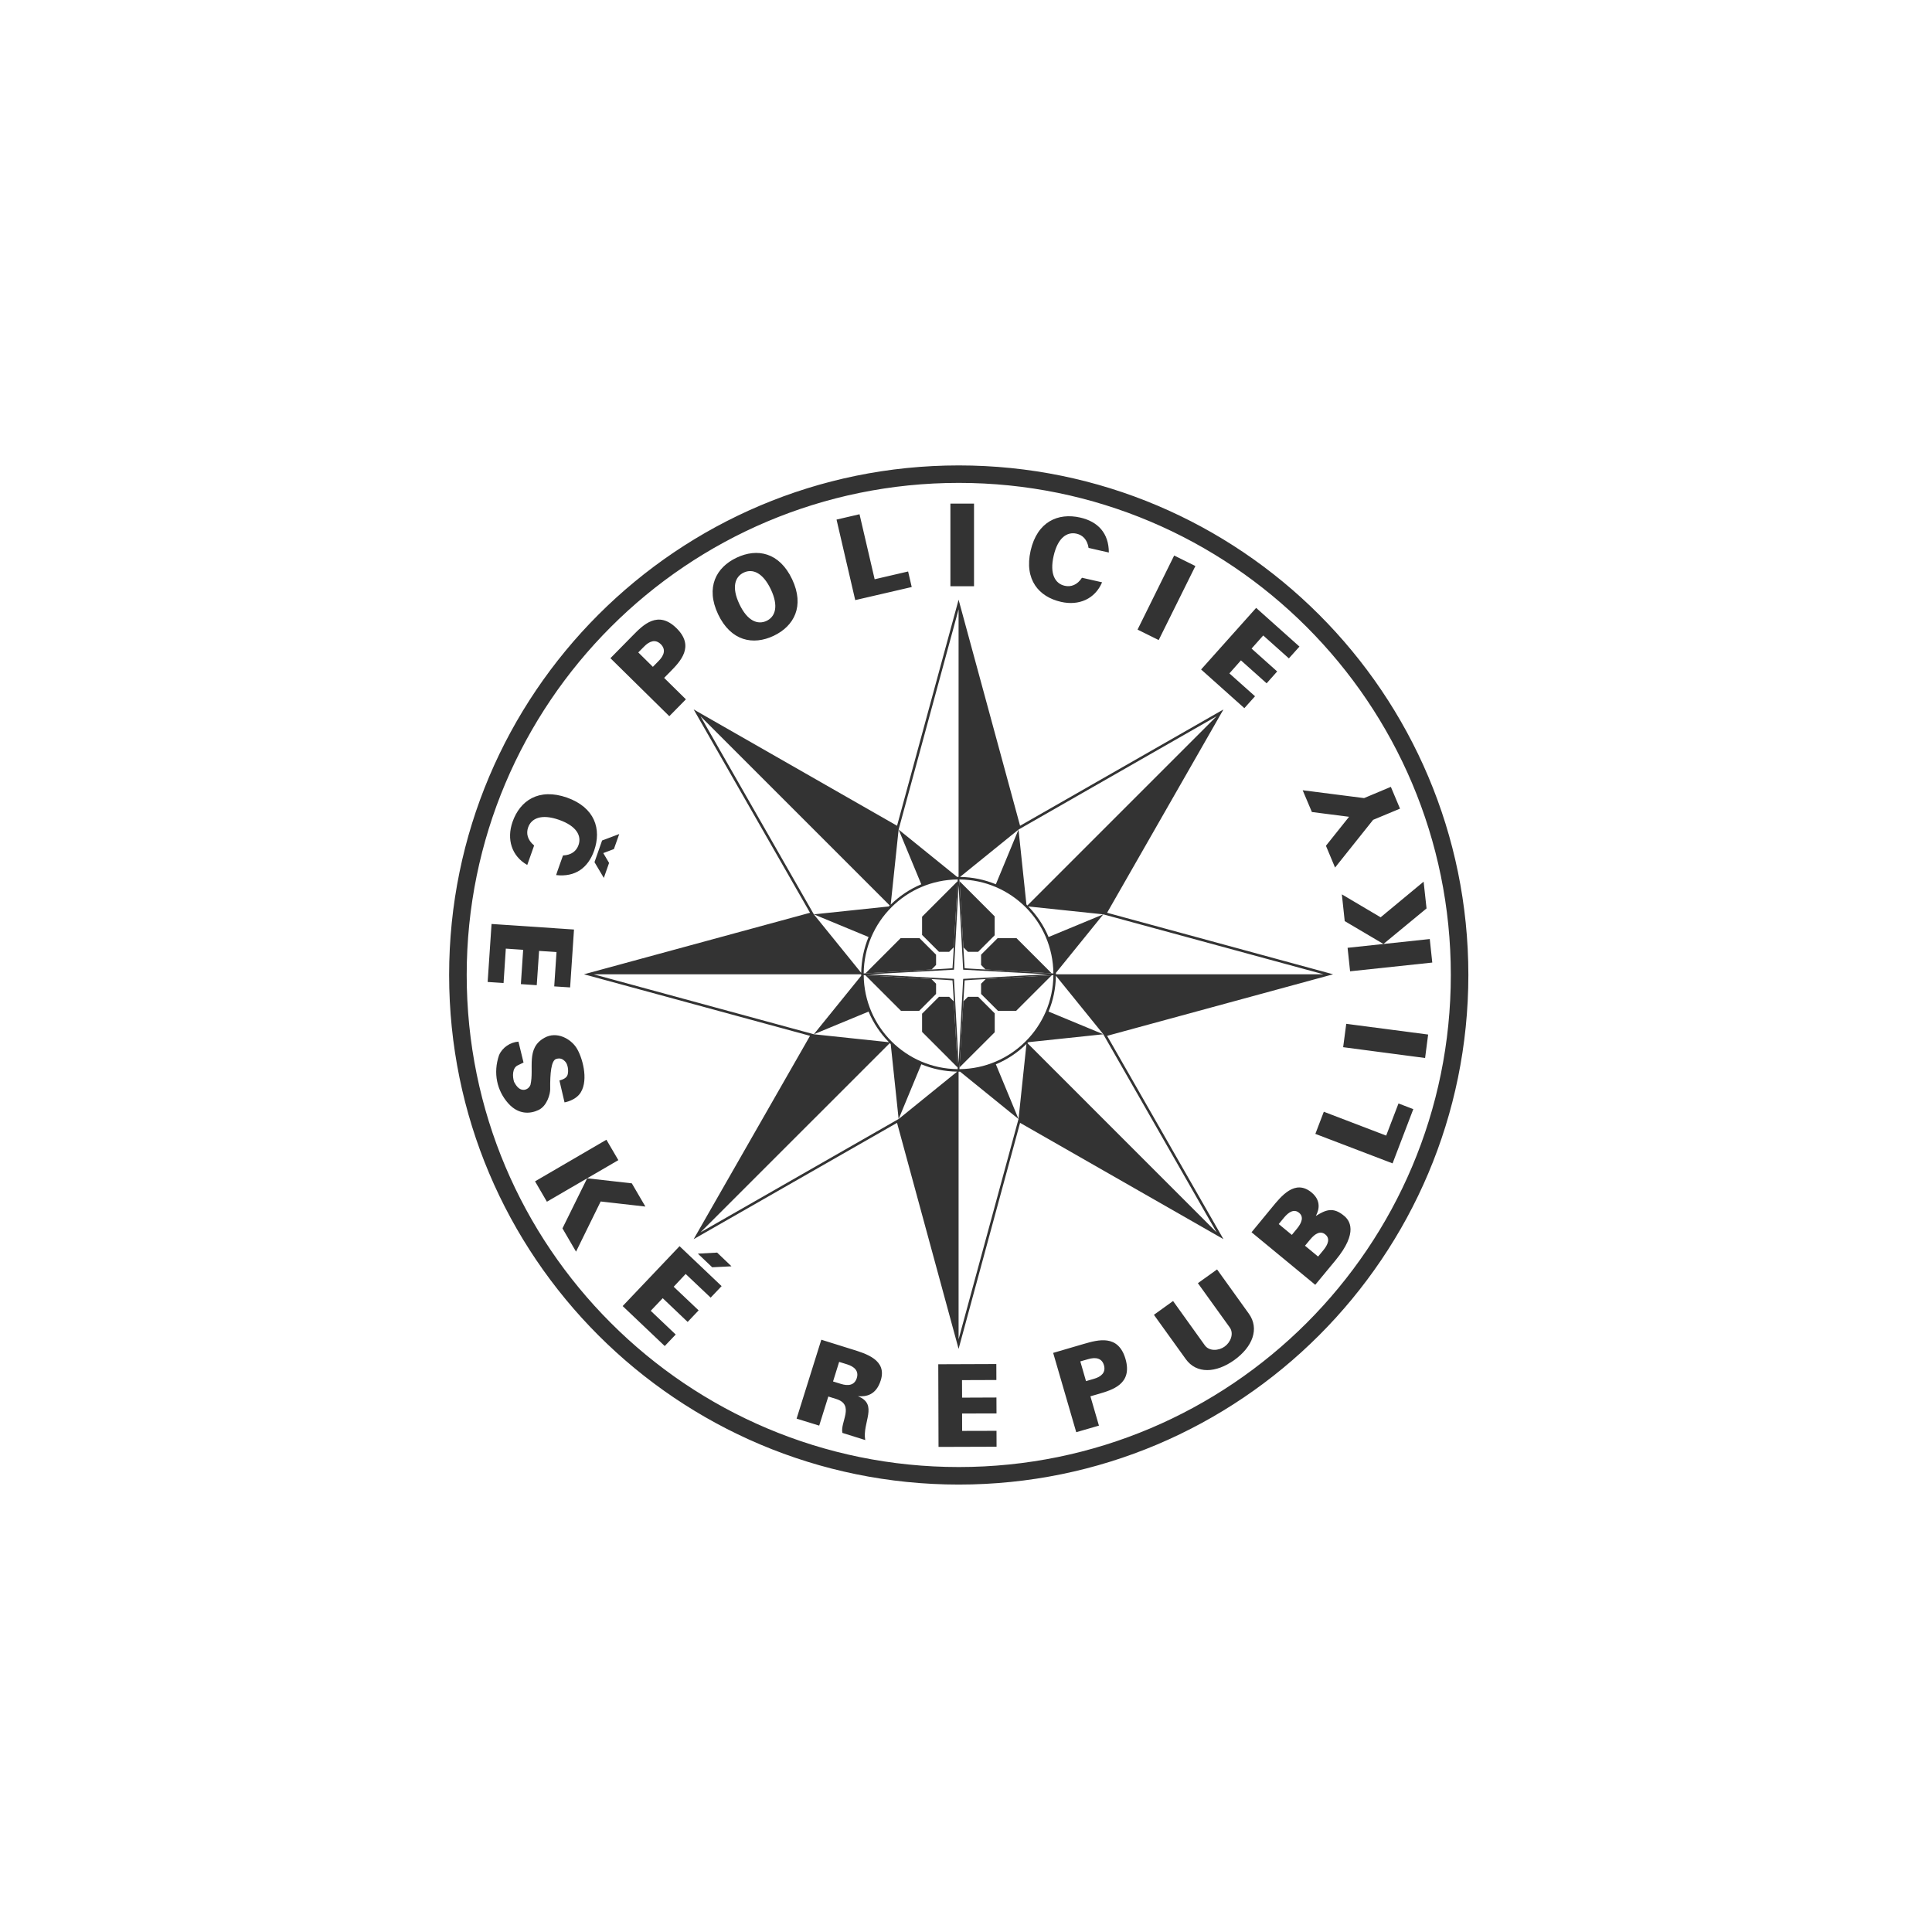
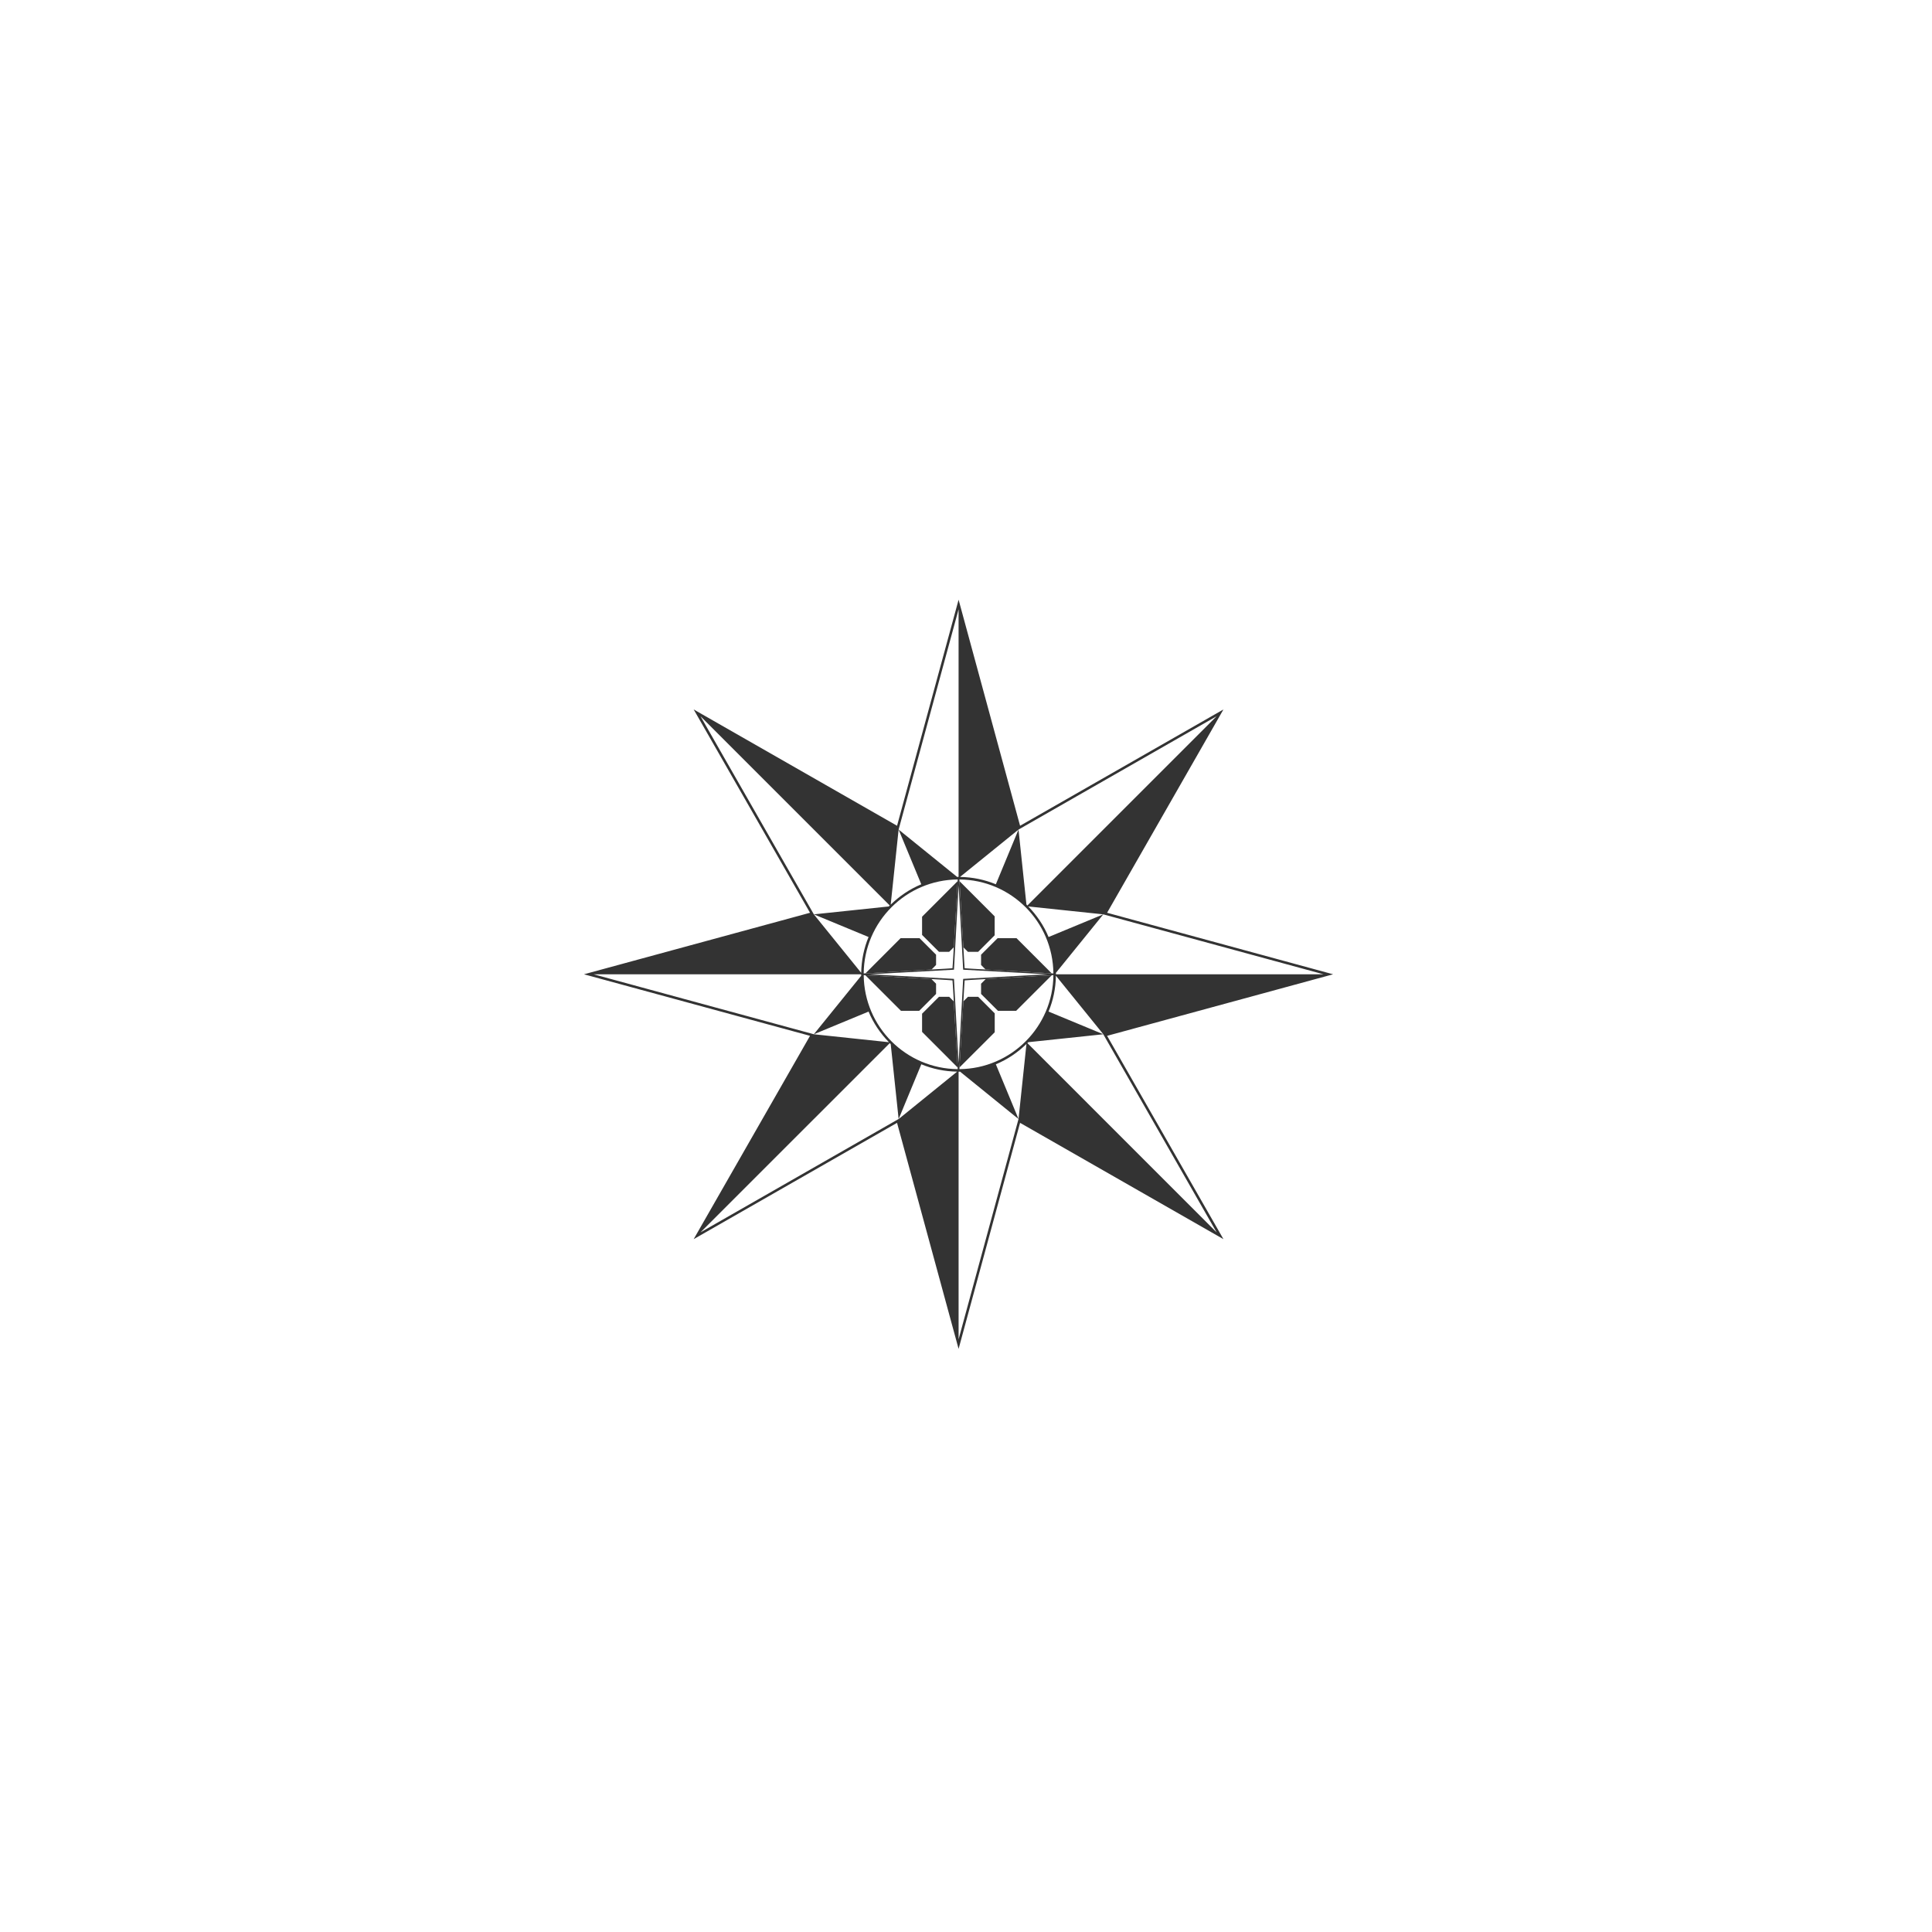
<svg xmlns="http://www.w3.org/2000/svg" height="716.471" viewBox="0 0 716.471 716.471" width="716.471">
  <clipPath id="a">
    <path d="m0 494.929h494.929v-494.929h-494.929z" />
  </clipPath>
-   <path d="m0 0h716.471v716.471h-716.471z" fill="none" />
  <g clip-path="url(#a)" fill="none" transform="matrix(1.333 0 0 -1.333 25.588 691.283)">
    <path d="m0 0c-26.627-26.631-43.096-63.412-43.096-104.051 0-40.631 16.469-77.416 43.096-104.047 26.631-26.626 63.42-43.095 104.05-43.098 40.638.003 77.417 16.472 104.045 43.098 26.632 26.631 43.101 63.416 43.101 104.047 0 40.639-16.469 77.42-43.101 104.051-26.628 26.623-63.415 43.095-104.045 43.095s-77.419-16.472-104.05-43.095" fill="none" transform="translate(143.417 351.328)" />
  </g>
-   <path d="m230.911 484.346 15.603 14.823 4.069-4.271-9.265-8.795 4.448-4.675 9.245 8.803 4.071-4.289-9.248-8.76 4.439-4.739 9.272 8.777 4.061-4.271-15.597-14.811zm-43.332-132.551 6.431.439-.847 12.723 5.887.395.865-12.713 6.465.429-.849 12.729 5.895.379 1.437-21.467-30.575-2.059-1.447 21.507 5.901.389zm130.153 159.267c-.84 2.677-3.2 3.003-5.897 2.144-2.54-.772-2.904-.899-2.904-.899l2.26-7.259s.211.04 2.909.899c2.716.849 4.473 2.439 3.632 5.115m-1.879-10.708c-2.697-.831-11.273-3.527-11.273-3.527l-9.168 29.265 8.387 2.592 3.377-10.795s.188.055 2.929.92c6.997 2.18 1.361 8.664 2.304 12.579l8.46 2.652c-1.168-6.497 4.972-13.247-2.728-16.26 3.044.213 6.74-.344 8.488-5.904 2.372-7.609-5.537-9.892-10.776-11.523m-81.545-61.516-16.564-1.869-9.159 18.564 5.032 8.64 9.137-18.608 16.585 1.885zm-30.271-34.971c-.072-5.8.377-10.615 2.227-11.161 1.523-.475 2.545.043 3.483 1.149.769.889 1.203 3.121.751 4.684-.279 1.063-1.491 1.783-3.044 2.144.621 2.677 1.899 8.132 1.899 8.132s4.172-.652 6.036-3.737c2.948-4.824.521-13.172-1.629-16.516-2.149-3.323-7.28-6.265-11.861-3.697-6.975 3.877-3.728 11.323-5.177 17.433-.468 1.249-1.755 2.133-3.201 1.8-1.381-.325-2.287-1.767-2.883-2.891-.635-2-.685-5.096 1.304-6.099 1.432-.721 2.205-1.067 2.205-1.067l-1.888-7.756c-3.037.224-5.949 2.153-7.18 4.992-2.321 6.695-.735 13.281 3.411 17.908 3.769 4.212 8.099 3.955 11.252 2.439 3.149-1.521 4.324-5.94 4.297-7.757m20.841 18.799-26.465 15.428 4.401 7.555 26.492-15.416zm33.912 42.237 5.324 5.061 7.147-.361-5.32-5.085zm239.307-76.557 30.389 4.008 1.129-8.7-30.369-3.973zm-13.511 102.245c-33.04 33.041-78.647 53.452-129.035 53.452-50.411 0-96.02-20.411-129.043-53.452-33.033-33.024-53.439-78.617-53.439-129.031 0-50.391 20.405-96.001 53.439-129.041 33.023-33.032 78.632-53.443 129.043-53.443 50.388 0 95.995 20.411 129.035 53.443 33.019 33.04 53.439 78.651 53.439 129.041 0 50.413-20.42 96.007-53.439 129.031m-129.035-317.993c-104.391 0-188.981 84.588-188.999 188.963.017 104.389 84.608 188.985 188.999 188.985 104.361 0 188.963-84.596 188.98-188.985-.017-104.375-84.619-188.963-188.98-188.963m158.501 248.531-23.129-8.845-3.135 8.209 28.635 10.939 7.687-20.116-5.489-2.105zm-62.711 49.633-7.113 5.097s10.975 15.247 11.796 16.397c1.667 2.316.3 5.568-1.889 7.119-2.152 1.561-5.696 1.823-7.341-.477-.825-1.151-11.772-16.423-11.772-16.423l-7.103 5.116s10.773 15.012 11.785 16.385c4.015 5.62 11.243 5.233 18.019.396 6.763-4.857 9.419-11.617 5.396-17.207-.949-1.363-11.777-16.404-11.777-16.404m39.407-7.128c-1.689 2.073-1.941 2.351-1.941 2.351l-4.864-4.015s.137-.148 1.948-2.335c1.811-2.197 3.8-3.328 5.6-1.836 1.817 1.475 1.061 3.653-.743 5.835m-9.739-8.033c-1.699 2.053-1.94 2.352-1.94 2.352l-4.863-4.016s.144-.176 1.928-2.349c1.819-2.213 3.808-3.327 5.612-1.836 1.8 1.46 1.055 3.647-.737 5.849m17.427-4.733c-4.117-3.417-6.828-2.179-10.477.068.384-.799 2.895-5.011-1.596-8.735-6.151-5.045-11.257 1.424-14.723 5.645-1.819 2.183-7.516 9.129-7.516 9.129l23.628 19.487s5.708-6.908 7.529-9.104c8.648-10.485 5.097-14.896 3.155-16.491m-92.757 60.46c-2.573.757-2.94.86-2.94.86l-2.113-7.32s.2-.051 2.936-.84c2.708-.791 5.057-.431 5.833 2.265.769 2.692-1.009 4.272-3.716 5.035m-3.749-12.945c-2.721.816-11.372 3.329-11.372 3.329l8.559 29.412 8.415-2.439-3.161-10.877s.207-.071 2.931-.841c5.269-1.544 12.761-3.699 10.085-12.997-2.695-9.277-10.217-7.096-15.456-5.587m-45.131 32.259-.017-6.451 12.764-.029-.025-5.908-12.739.053-.029-6.497 12.745-.045-.02-5.919-21.532.08.099 30.653 21.521-.068-.02-5.901zm143.493-227.741-8.58 10.749 3.383 8.083 14.12-17.7 9.969-4.153-3.397-8.081-9.933 4.171-22.769-2.908 3.417 8.072zm-56.992-92.995-7.867-3.896-13.579 27.472 7.837 3.88zm-49.82 13.297c6.623 1.509 12.605-1.088 15.217-7.259l-7.464-1.688c-1.72 2.675-4.089 3.508-6.396 2.976-3.48-.775-5.667-4.281-4.105-11.084 1.555-6.813 5.011-9.011 8.476-8.239 2.293.507 4.007 2.215 4.484 5.276 0 0 7.511 1.744 7.511 1.709 0-7.175-4.049-11.48-10.633-12.965-8.177-1.852-15.9 1.485-18.372 12.269-2.44 10.801 3.089 17.161 11.283 19.004m107.189 137.001 30.477-3.241-.928-8.728-17.177 1.837-13.299 1.416zm-139.463-173.44h-8.757v30.639h8.757zm104.212 71.444-9.505-8.484 4.28-4.832 9.525 8.512 3.912-4.401-9.491-8.485 4.324-4.859 9.508 8.496 3.927-4.375-16.061-14.347-20.415 22.84 16.041 14.344zm32.199 73.461 1.061 9.919 14.363 8.484 15.979-13.188-1.084-9.925-15.94 13.219zm-302.091-10.907 2.552-7.213c-2.468-2.053-3.024-4.448-2.227-6.695 1.163-3.371 4.881-5.129 11.463-2.823 6.601 2.325 8.408 5.999 7.22 9.36-.777 2.216-2.655 3.733-5.749 3.845 0 0-2.608 7.259-2.548 7.284 7.113.815 11.853-2.696 14.092-9.069 2.768-7.945.327-15.983-10.107-19.683-10.443-3.617-17.369 1.099-20.157 9.027-2.244 6.444-.335 12.68 5.461 15.967m80.28-108.423c3.196-1.511 7.039-.103 10.043 6.196 2.995 6.315 1.643 10.191-1.575 11.712-3.231 1.516-7.088.127-10.072-6.204-2.999-6.308-1.633-10.175 1.604-11.704m11.08 23.457c7.569-3.587 11.583-10.981 6.868-20.984-4.752-10.032-13.003-11.603-20.591-7.999-7.559 3.569-11.591 10.981-6.861 20.988 4.743 9.977 13 11.583 20.584 7.995m-42.624 9.301c-1.879 1.905-2.149 2.197-2.149 2.197l-5.413-5.347s.149-.144 2.153-2.169c1.965-2.027 4.191-2.849 6.187-.893 1.997 1.989 1.201 4.204-.777 6.212m10.099 14.243-8.077-7.953s.153-.147 2.149-2.172c3.836-3.896 9.317-9.489 2.448-16.248-6.885-6.795-12.385-1.22-16.215 2.691-1.989 2.028-8.296 8.428-8.296 8.428l21.835 21.508zm-30.44 66.227 1.951-5.56-2.157-3.644 3.947-1.495 1.972-5.576-6.352 2.4-2.823 8.032zm114.183-107.872-1.337-5.767-12.411 2.884-5.612-24.109-8.524 1.98 6.932 29.865z" fill="#333" />
  <g clip-path="url(#a)" fill="none" transform="matrix(1.333 0 0 -1.333 25.588 1291.283)">
    <path d="m0 0c-26.627-26.631-43.096-63.412-43.096-104.051 0-40.631 16.469-77.416 43.096-104.047 26.631-26.626 63.42-43.095 104.05-43.098 40.638.003 77.417 16.472 104.045 43.098 26.632 26.631 43.101 63.416 43.101 104.047 0 40.639-16.469 77.42-43.101 104.051-26.628 26.623-63.415 43.095-104.045 43.095s-77.419-16.472-104.05-43.095" fill="none" transform="translate(143.417 351.328)" />
  </g>
  <g fill="#333" transform="translate(25.588 -308.622)">
    <path d="m329.9 531.027-22.824 83.822-75.42-43.129 43.148 75.398-83.828 22.814 83.828 22.822-43.148 75.4 75.42-43.131 22.824 83.822 22.799-83.822 75.42 43.131-43.148-75.4 83.816-22.822-83.816-22.814 43.148-75.398-75.42 43.129zm-.002 3.561v99.217c-.179 0-.35.022-.527.025l-21.709-17.564 8.404 20.289c-4.265 1.771-8.088 4.366-11.344 7.541l2.939-27.83zm-95.707 39.656 70.186 70.174c-.127.125-.267.235-.391.363l-27.762 2.922zm191.391 0-70.174 70.178c-.121-.123-.23-.261-.354-.383l-2.934-27.773-8.4 20.289c-4.104-1.701-8.59-2.657-13.293-2.727l21.693-17.562zm-96.004 60.521-1.756 30.287-.188 2.641-2.646.174-30.279 1.756c.176-19.185 15.685-34.688 34.869-34.857zm.627 0c19.184.169 34.69 15.672 34.85 34.857l-30.273-1.756-2.639-.174-.174-2.641zm-.307 2.193 1.699 31.273 31.283 1.701-31.283 1.707-1.699 31.273-1.711-31.273-31.271-1.707 31.271-1.701zm25.84 7.816 27.826 2.928-20.299 8.41c-1.768-4.268-4.361-8.083-7.527-11.338zm-79.523 2.928 20.299 8.404c-1.701 4.105-2.655 8.597-2.725 13.297zm107.346.004 81.672 22.227h-99.221c0-.177-.025-.351-.025-.529zm-189.012 22.227h99.213c0 .18.024.353.027.531l-17.574 21.709 20.301-8.41c1.773 4.276 4.375 8.098 7.557 11.359l-27.857-2.949.002-.006zm100.16.316 30.262 1.748 2.664.193.188 2.639 1.756 30.279c-19.184-.179-34.693-15.675-34.869-34.859zm70.346 0c-.16 19.184-15.666 34.681-34.85 34.859l1.764-30.279.174-2.639 2.668-.193zm.932.215 17.578 21.709-20.305-8.416c1.703-4.103 2.655-8.59 2.727-13.293zm17.57 21.709 42.025 73.457-70.174-70.184c.113-.115.242-.217.355-.334zm-79.176 3.279c.119.119.224.252.344.371l2.934 27.773-73.467 42.033zm50.682.314-2.938 27.84v.01h-.004l-.004-.002-22.219 81.672v-99.227c.183 0 .358-.022.539-.027l21.684 17.582.004-.008-8.406-20.297c4.264-1.771 8.088-4.366 11.344-7.543zm-38.988 7.543c4.101 1.701 8.584 2.655 13.285 2.723l-21.697 17.584z" />
    <path d="m328.125 680.006-1.712-1.725h-3.792l-6.261 6.263v6.751l13.192 13.205zm15.197 11.397h-.024v-6.967h.024l-6.151-6.156h-3.801l-1.693 1.679-1.44 24.512zm-15.185-31.531-1.723 1.725h-3.793l-6.261-6.263v-6.751l13.193-13.204zm15.167-11.398h-.027v6.968h.027l-6.153 6.156h-3.801l-1.68-1.679-1.419-24.513zm-23.481 23.228 1.725 1.724v3.793l-6.263 6.26h-6.749l-13.207-13.193zm-11.398-15.186v.025h6.967v-.025l6.157 6.152v3.801l-1.679 1.696-24.512 1.423zm31.531 15.188-1.723 1.723v3.793l6.261 6.26h6.749l13.205-13.193zm11.4-15.188v.025h-6.967v-.025l-6.156 6.152v3.801l1.685 1.696 24.504 1.423z" />
  </g>
</svg>